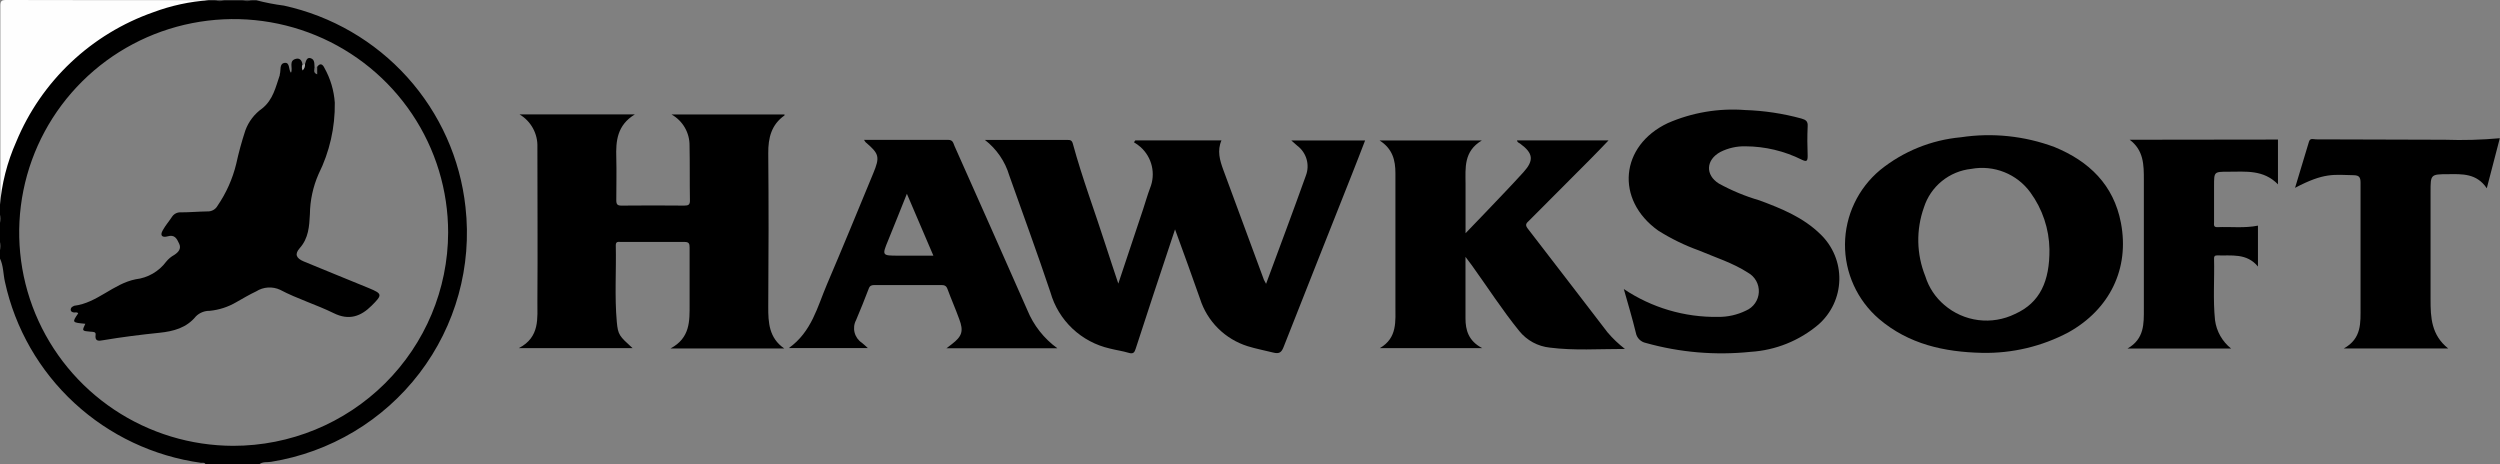
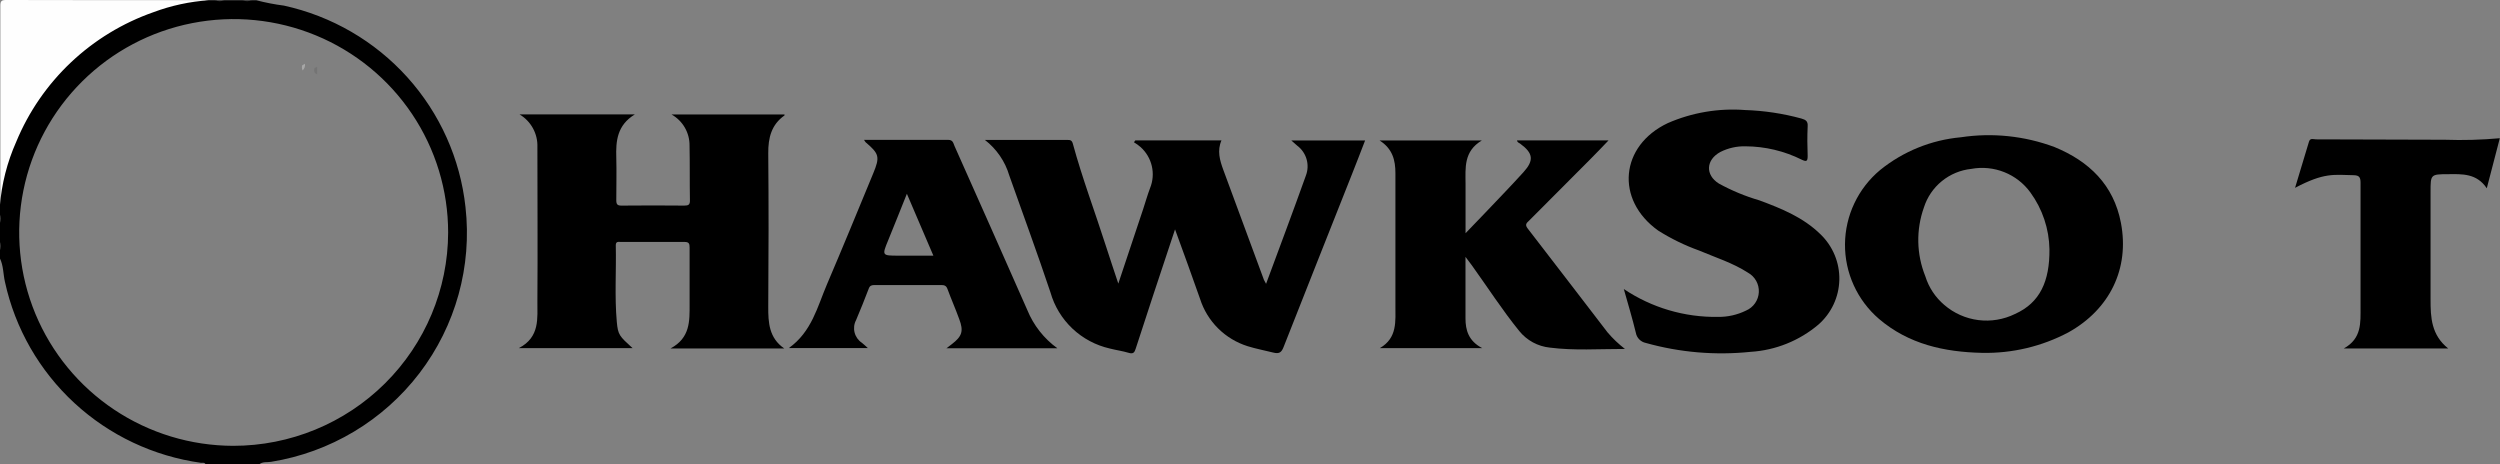
<svg xmlns="http://www.w3.org/2000/svg" width="630" height="117" viewBox="0 0 630 117" fill="none">
  <rect x="0" y="0" width="630" height="117" fill="#808080" stroke="none" />
  <g clip-path="url(#clip0)">
    <path d="M52.67 0.032C49.789 0.653 46.891 1.21 44.025 1.927C32.96 4.802 22.977 10.825 15.3 19.257C7.623 27.69 2.584 38.167 0.8 49.406C0.672 50.282 0.8 51.301 0.096 52.018C0.096 35.167 0.096 18.316 0.096 1.465C0.096 0.271 0.368 0 1.569 0C18.57 0.042 35.604 0.053 52.67 0.032Z" fill="#FEFEFE" />
    <path d="M56.512 0.031C56.197 0.317 55.786 0.475 55.36 0.475C54.933 0.475 54.522 0.317 54.207 0.031H56.512Z" fill="#3F3F3F" />
    <path d="M63.428 0.031C63.113 0.317 62.702 0.475 62.276 0.475C61.849 0.475 61.438 0.317 61.123 0.031H63.428Z" fill="#393939" />
    <path d="M0.031 53.977C0.318 54.29 0.477 54.699 0.477 55.123C0.477 55.547 0.318 55.956 0.031 56.27V53.977Z" fill="#3F3F3F" />
    <path d="M0.031 60.81C0.318 61.123 0.477 61.532 0.477 61.956C0.477 62.38 0.318 62.789 0.031 63.103V60.81Z" fill="#393939" />
    <path d="M248.193 35.263H269.006C269.71 35.263 270.11 35.342 270.35 36.186C272.736 44.946 275.954 53.451 278.723 62.1C279.684 65.094 280.692 68.088 281.813 71.465L288.089 52.655C288.665 50.903 289.161 49.135 289.818 47.399C290.531 45.644 290.687 43.714 290.263 41.868C289.839 40.023 288.857 38.351 287.448 37.078C286.922 36.618 286.354 36.208 285.751 35.852L286.103 35.374H307.812C306.675 37.97 307.396 40.407 308.276 42.812C311.67 52.05 315.08 61.282 318.506 70.509C318.668 70.859 318.849 71.2 319.051 71.528C322.461 62.291 325.855 53.292 329.089 44.23C329.593 42.902 329.649 41.446 329.247 40.084C328.845 38.722 328.009 37.527 326.863 36.68L325.406 35.39H344.009C342.905 38.241 341.832 41.06 340.711 43.863C334.964 58.389 329.185 72.898 323.469 87.44C322.925 88.841 322.349 89.224 320.828 88.841C318.667 88.3 316.473 87.886 314.424 87.249C311.606 86.366 309.044 84.822 306.954 82.745C304.864 80.668 303.307 78.121 302.417 75.319C300.416 69.57 298.303 63.852 296.109 57.799L290.506 74.682C289.065 79.094 287.608 83.49 286.184 87.901C285.895 88.825 285.559 89.255 284.455 88.921C282.854 88.443 281.253 88.236 279.652 87.822C276.116 87.014 272.863 85.275 270.235 82.787C267.607 80.299 265.7 77.153 264.715 73.679C261.417 63.804 257.815 54.041 254.341 44.23C253.29 40.672 251.139 37.535 248.193 35.263V35.263Z" fill="black" />
    <path d="M197.619 87.806H168.978C173.957 85.146 173.781 80.878 173.781 76.753C173.781 71.975 173.781 67.196 173.781 62.418C173.781 61.431 173.653 60.953 172.468 60.969C167.153 60.969 161.838 60.969 156.459 60.969C155.867 60.969 155.162 60.762 155.178 61.829C155.322 68.2 154.858 74.698 155.434 81.117C155.739 84.413 156.075 84.684 159.405 87.726H130.748C136.127 84.939 135.391 80.161 135.423 75.829C135.519 62.896 135.423 49.979 135.423 37.047C135.482 35.401 135.095 33.771 134.304 32.325C133.512 30.879 132.345 29.672 130.924 28.828H159.981C155.466 31.584 155.178 35.581 155.306 39.754C155.402 43.322 155.306 46.889 155.306 50.457C155.306 51.556 155.627 51.827 156.699 51.811C161.95 51.758 167.201 51.758 172.452 51.811C173.509 51.811 173.893 51.572 173.861 50.457C173.781 45.87 173.861 41.283 173.765 36.696C173.785 35.102 173.373 33.532 172.573 32.15C171.773 30.769 170.615 29.627 169.219 28.844H197.699C197.699 28.844 197.699 29.051 197.699 29.083C194.385 31.424 193.569 34.721 193.601 38.639C193.713 51.508 193.697 64.377 193.601 77.246C193.569 81.324 193.809 85.178 197.619 87.806Z" fill="black" />
    <path d="M409.487 87.933C402.811 87.933 396.679 88.379 390.564 87.599C389.067 87.444 387.615 86.996 386.293 86.28C384.971 85.563 383.806 84.593 382.863 83.426C378.557 78.122 374.858 72.357 370.904 66.862L369.303 64.728C369.303 67.244 369.303 69.235 369.303 71.226C369.303 74.22 369.303 77.214 369.303 80.209C369.303 83.203 370.056 85.91 373.514 87.726H347.723C352.205 85.13 351.629 80.894 351.645 76.896C351.645 65.747 351.645 54.741 351.645 43.656C351.645 40.375 350.941 37.492 347.643 35.39H373.434C368.807 38.129 369.303 42.318 369.319 46.364C369.335 50.409 369.319 54.327 369.319 58.771C372.649 55.299 375.723 52.145 378.685 48.992C380.446 47.144 382.191 45.297 383.904 43.401C386.609 40.407 386.385 38.623 383.087 36.202C382.799 35.995 382.367 35.916 382.287 35.374H405.356C403.755 37.094 402.154 38.687 400.65 40.232C395.569 45.35 390.478 50.457 385.377 55.554C384.8 56.127 384.16 56.525 384.96 57.56C391.716 66.272 398.408 75.08 405.116 83.776C406.422 85.311 407.887 86.704 409.487 87.933V87.933Z" fill="black" />
    <path d="M409.199 72.834C416.205 77.537 424.491 79.988 432.941 79.858C435.388 79.888 437.807 79.342 440.001 78.265C440.919 77.87 441.708 77.227 442.278 76.408C442.848 75.59 443.176 74.63 443.226 73.636C443.276 72.642 443.046 71.653 442.561 70.783C442.076 69.912 441.355 69.194 440.481 68.709C436.655 66.24 432.301 64.887 428.138 63.119C424.538 61.826 421.091 60.144 417.86 58.102C406.99 50.345 408.255 36.712 420.278 31.026C426.397 28.355 433.082 27.223 439.745 27.729C444.541 27.882 449.302 28.599 453.929 29.863C455.066 30.182 455.626 30.548 455.53 31.854C455.418 34.339 455.434 36.823 455.53 39.308C455.53 40.662 455.226 40.805 454.057 40.248C449.644 38.047 444.778 36.891 439.841 36.871C437.659 36.821 435.497 37.308 433.549 38.288C429.883 40.263 429.675 44.07 433.149 46.252C436.387 48.034 439.812 49.455 443.363 50.489C448.95 52.559 454.442 54.789 458.78 59.057C460.322 60.543 461.538 62.329 462.352 64.305C463.167 66.28 463.561 68.402 463.512 70.536C463.462 72.671 462.969 74.772 462.064 76.708C461.159 78.644 459.861 80.372 458.252 81.785C453.446 85.861 447.441 88.276 441.138 88.666C432.274 89.585 423.316 88.823 414.738 86.42C414.105 86.29 413.526 85.973 413.077 85.51C412.628 85.046 412.331 84.459 412.225 83.824C411.36 80.256 410.304 76.736 409.199 72.834Z" fill="black" />
    <path d="M616.936 87.806H590.649C595.211 85.29 594.843 81.276 594.859 77.422C594.859 66.974 594.859 56.526 594.859 46.093C594.859 44.74 594.571 44.182 593.146 44.15C588.087 44.055 585.734 43.434 578.354 47.336L581.86 35.709C582.164 34.69 583.012 35.12 583.637 35.12C594.459 35.12 605.265 35.215 616.088 35.215C620.712 35.377 625.343 35.249 629.952 34.833L626.67 47.447C624.124 43.657 620.458 43.848 616.872 43.895C612.501 43.895 612.501 43.991 612.501 48.339C612.501 57.386 612.501 66.432 612.501 75.415C612.485 80.05 612.71 84.43 616.936 87.806Z" fill="black" />
-     <path d="M574.047 35.167V46.459C570.397 42.7 565.882 43.274 561.512 43.274C557.942 43.274 557.942 43.274 557.942 46.794C557.942 49.852 557.942 52.91 557.942 55.968C557.942 56.557 557.718 57.29 558.806 57.242C562.184 57.099 565.578 57.544 569.004 56.86V67.164C566.155 63.708 562.312 64.489 558.678 64.361C558.054 64.361 557.926 64.68 557.942 65.189C558.07 70.35 557.654 75.51 558.182 80.655C558.548 83.484 560.006 86.06 562.248 87.838H536.121C540.412 85.385 540.251 81.562 540.251 77.82C540.251 66.989 540.251 56.159 540.251 45.328C540.251 41.586 540.252 37.906 536.681 35.215L574.047 35.167Z" fill="black" />
    <path d="M117.302 52.177C115.98 40.017 110.855 28.576 102.649 19.469C94.442 10.362 83.569 4.048 71.563 1.417C69.21 1.113 66.879 0.661 64.583 0.063H63.43C63.066 0.219 62.674 0.299 62.278 0.299C61.881 0.299 61.489 0.219 61.125 0.063H56.514C56.15 0.219 55.758 0.299 55.361 0.299C54.965 0.299 54.573 0.219 54.209 0.063H52.608C47.838 0.389 43.14 1.403 38.664 3.074C30.918 5.786 23.835 10.095 17.879 15.719C11.922 21.343 7.227 28.154 4.1 35.708C1.798 40.877 0.396 46.397 -0.047 52.033V53.977C0.109 54.339 0.189 54.729 0.189 55.123C0.189 55.517 0.109 55.908 -0.047 56.27V60.857C0.109 61.219 0.189 61.609 0.189 62.004C0.189 62.398 0.109 62.788 -0.047 63.151V65.062C0.898 66.941 0.786 69.059 1.25 71.05C3.809 82.767 9.919 93.42 18.757 101.571C27.595 109.723 38.734 114.98 50.671 116.633C51.071 116.633 51.599 116.474 51.823 117.048H65.287C66.168 116.267 67.305 116.554 68.313 116.379C83.203 113.981 96.595 105.978 105.715 94.026C114.835 82.073 118.984 67.089 117.302 52.177ZM58.755 112.349C48.07 112.324 37.632 109.148 28.76 103.223C19.888 97.298 12.981 88.89 8.91 79.061C4.84 69.231 3.79 58.423 5.893 48C7.995 37.577 13.156 28.008 20.723 20.503C28.29 12.997 37.923 7.891 48.406 5.83C58.889 3.769 69.75 4.846 79.618 8.924C89.486 13.002 97.918 19.899 103.847 28.743C109.776 37.587 112.937 47.981 112.931 58.611C112.893 72.879 107.168 86.55 97.012 96.624C86.855 106.698 73.097 112.353 58.755 112.349V112.349Z" fill="black" />
    <path d="M534.473 56.159C532.648 46.602 526.468 40.63 517.711 37.046C510.189 34.242 502.071 33.397 494.129 34.593C486.686 35.273 479.615 38.139 473.813 42.828C471.06 45.119 468.841 47.978 467.308 51.207C465.776 54.436 464.967 57.957 464.938 61.528C464.909 65.099 465.661 68.633 467.141 71.886C468.621 75.139 470.794 78.033 473.509 80.368C480.985 86.739 489.951 88.714 499.492 88.921C507.063 89.078 514.549 87.302 521.233 83.76C531.655 77.963 536.682 67.69 534.473 56.159ZM507.769 79.126C504.909 80.528 501.697 81.062 498.533 80.659C495.37 80.257 492.396 78.937 489.983 76.864C487.72 74.953 486.054 72.439 485.18 69.617C482.945 64.071 482.82 57.904 484.828 52.273C485.653 49.673 487.222 47.37 489.344 45.644C491.465 43.918 494.046 42.846 496.771 42.557C499.563 42.044 502.445 42.33 505.08 43.381C507.716 44.433 509.997 46.207 511.659 48.498C514.701 52.672 516.378 57.677 516.462 62.832C516.526 70.796 514.141 76.275 507.769 79.126Z" fill="black" />
    <path d="M239.869 86.722L238.508 87.757H266.445C263.065 85.306 260.442 81.963 258.872 78.106C252.821 64.329 246.673 50.584 240.557 36.839C240.237 36.138 240.189 35.246 238.957 35.246C231.944 35.246 224.916 35.246 217.744 35.246C217.855 35.462 217.99 35.664 218.144 35.851C221.57 38.766 221.778 39.531 220.049 43.703C216.191 53.037 212.365 62.37 208.395 71.655C205.977 77.325 204.568 83.585 198.789 87.71H218.689C218.048 87.136 217.648 86.722 217.2 86.388C216.282 85.781 215.625 84.856 215.356 83.793C215.086 82.73 215.224 81.605 215.743 80.638C216.848 77.994 217.936 75.366 218.945 72.675C219.233 71.926 219.729 71.831 220.434 71.831C226.005 71.831 231.576 71.831 237.147 71.831C237.916 71.831 238.428 71.942 238.748 72.786C239.693 75.35 240.798 77.851 241.726 80.415C242.879 83.457 242.431 84.747 239.869 86.722ZM226.485 64.424C222.211 64.424 222.227 64.424 223.86 60.459C225.493 56.493 226.885 52.925 228.534 48.832L235.21 64.424H226.485Z" fill="black" />
-     <path d="M79.935 16.834C80.735 15.719 81.359 16.277 81.76 17.121C83.268 19.814 84.159 22.805 84.369 25.881C84.458 32.119 83.053 38.288 80.271 43.879C78.877 47.067 78.137 50.5 78.094 53.976C77.933 57.018 77.773 60.013 75.532 62.529C74.219 64.01 74.588 65.061 76.525 65.874C81.984 68.167 87.491 70.333 92.966 72.611C96.424 74.044 96.36 74.315 93.671 77.007C90.981 79.698 87.987 80.861 84.065 78.902C79.678 76.752 74.924 75.318 70.585 73.025C69.629 72.583 68.576 72.388 67.524 72.457C66.472 72.527 65.455 72.859 64.566 73.423C62.837 74.235 61.188 75.223 59.523 76.162C57.482 77.358 55.204 78.097 52.847 78.329C52.204 78.317 51.565 78.433 50.968 78.671C50.372 78.909 49.829 79.264 49.373 79.714C46.987 82.645 43.705 83.489 40.215 83.855C35.413 84.349 30.706 84.938 25.983 85.735C25.023 85.894 23.822 86.165 24.094 84.349C24.222 83.553 23.341 83.632 22.813 83.585C20.636 83.393 20.636 83.409 21.5 81.594C18.122 81.275 18.122 81.275 19.707 78.966C19.435 78.584 19.019 78.775 18.667 78.743C18.315 78.711 17.898 78.584 17.818 78.153C17.796 77.962 17.837 77.768 17.936 77.601C18.034 77.435 18.184 77.304 18.363 77.23C18.462 77.15 18.576 77.091 18.699 77.055C24.51 76.338 28.529 71.512 34.18 70.381C35.7 70.203 37.168 69.717 38.493 68.953C39.817 68.188 40.97 67.162 41.88 65.937C42.445 65.241 43.141 64.662 43.929 64.233C45.002 63.532 45.739 62.641 45.146 61.398C44.554 60.156 44.058 59.025 42.2 59.567C41.128 59.869 40.103 59.567 41.048 57.974C41.736 56.748 42.649 55.712 43.417 54.534C43.66 54.194 43.986 53.922 44.364 53.744C44.743 53.565 45.161 53.486 45.578 53.514C47.82 53.514 50.045 53.307 52.286 53.275C52.799 53.297 53.307 53.176 53.754 52.925C54.201 52.675 54.569 52.305 54.816 51.858C57.012 48.655 58.607 45.083 59.523 41.314C60.144 38.463 60.913 35.645 61.828 32.873C62.641 30.638 64.121 28.704 66.07 27.33C68.824 25.132 69.464 21.963 70.505 18.937C70.505 18.937 70.505 18.809 70.505 18.746C70.841 17.726 70.329 16.038 71.722 15.847C73.115 15.656 72.666 17.599 73.323 18.331C73.915 17.201 72.602 15.289 74.62 14.812C75.676 14.557 76.22 15.449 76.22 16.484C76.358 16.621 76.436 16.808 76.436 17.002C76.436 17.196 76.358 17.382 76.22 17.519C76.589 17.121 76.557 16.532 76.877 16.102C77.101 15.385 77.309 14.398 78.238 14.652C79.454 14.987 79.166 16.245 79.278 17.201C79.871 17.854 79.694 16.866 79.935 16.834Z" fill="black" />
    <path d="M79.935 16.835V18.73C78.959 18.396 79.167 17.759 79.263 17.138L79.935 16.835Z" fill="#747474" />
    <path d="M76.846 16.07C76.897 16.379 76.87 16.695 76.766 16.99C76.663 17.285 76.486 17.549 76.253 17.759C76.062 17.349 76.028 16.885 76.157 16.453L76.846 16.07Z" fill="#A7A7A7" />
  </g>
  <defs>
    <clipPath id="clip0">
      <rect width="630" height="117" fill="white" />
    </clipPath>
  </defs>
</svg>